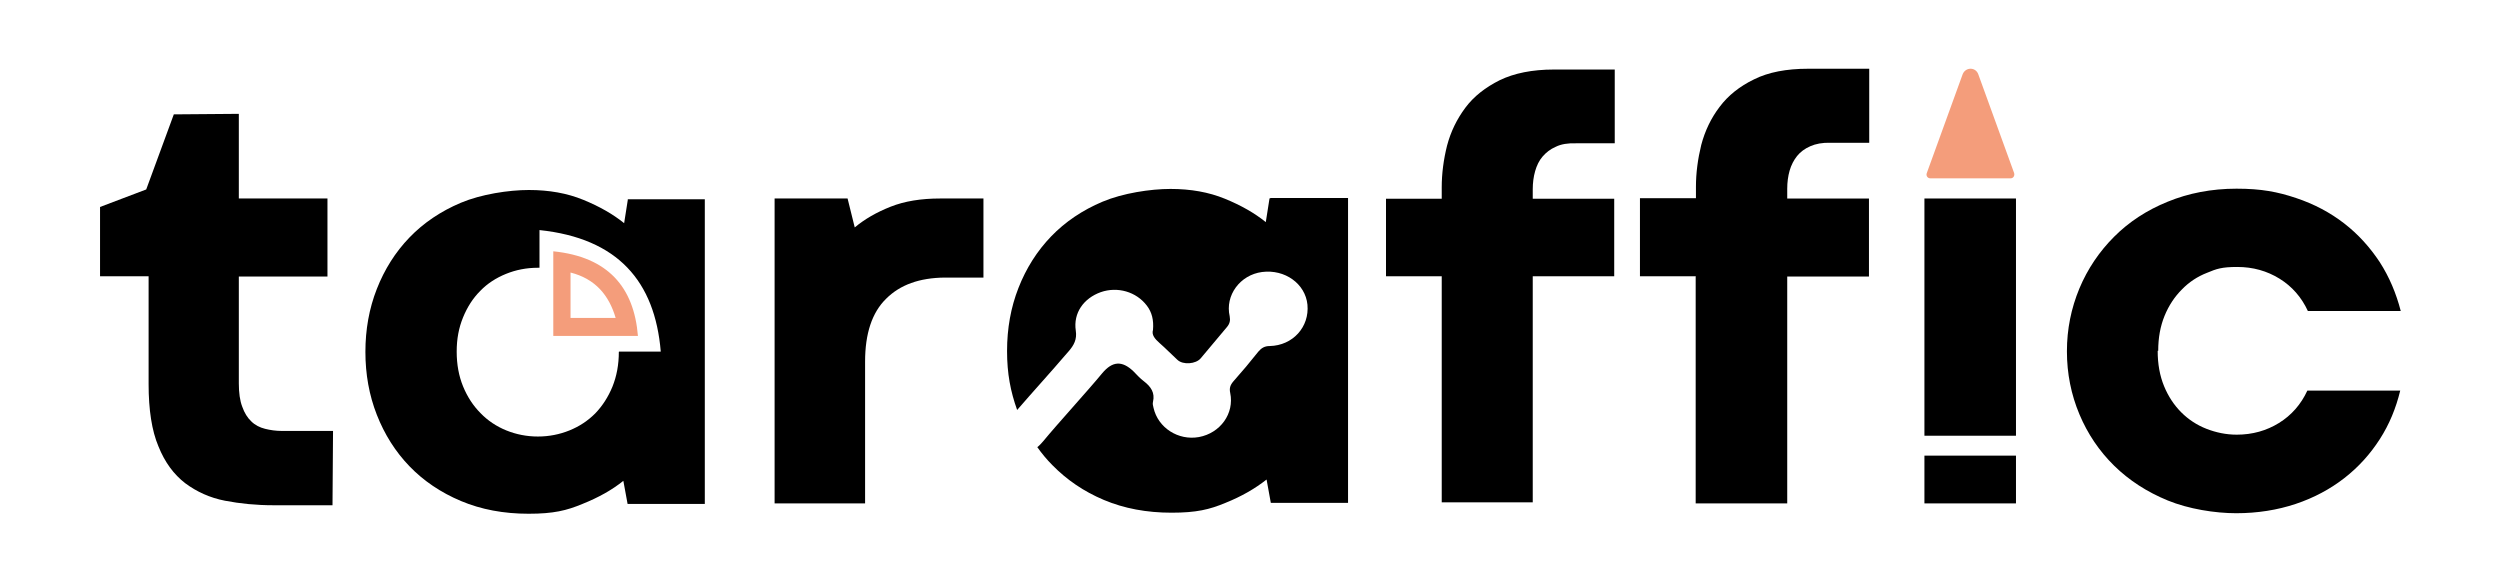
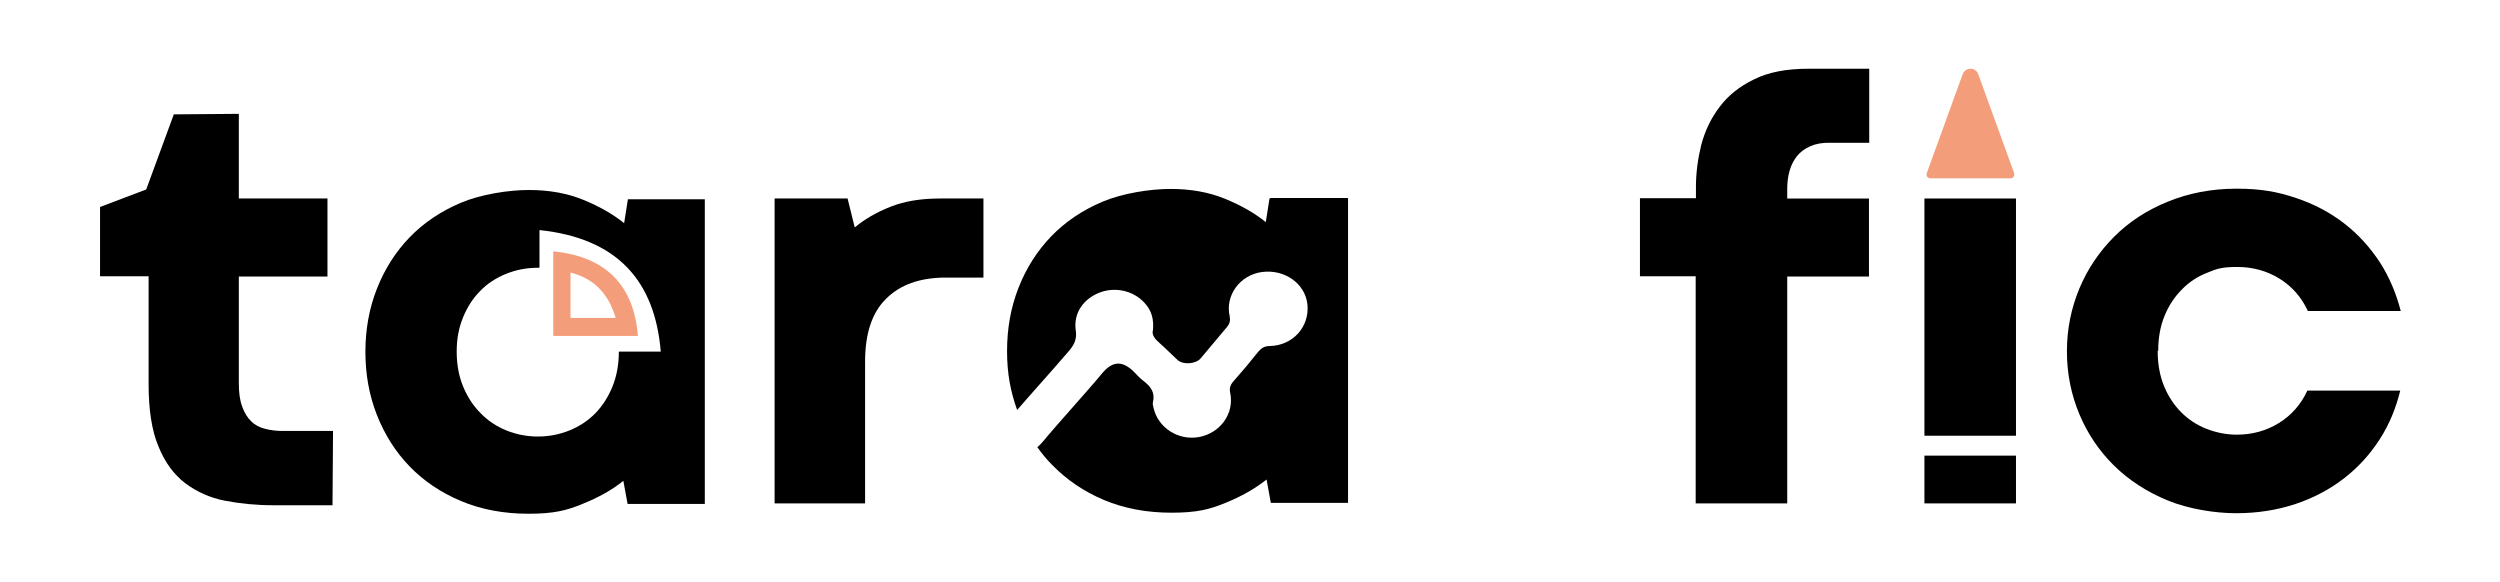
<svg xmlns="http://www.w3.org/2000/svg" version="1.1" viewBox="0 0 942.1 219.5">
  <defs>
    <style> .cls-1 { fill: #f49d7b; } </style>
  </defs>
  <g>
    <g id="Laag_2">
      <g>
        <path d="M65.4,43.1l24.6-.2v31.9h33.4v29.4h-33.4v40.3c0,3.5.4,6.5,1.3,8.8.8,2.3,2,4.2,3.4,5.5,1.4,1.4,3.2,2.3,5.2,2.8,2,.5,4.1.8,6.4.8h19.2l-.2,28h-22.3c-6.4,0-12.5-.6-18.2-1.7-5.7-1.1-10.7-3.4-15-6.6-4.3-3.3-7.7-7.9-10.1-13.9-2.5-5.9-3.7-13.8-3.7-23.4v-40.7h-18.3v-26.1l17.4-6.6,10.4-28.3Z" />
-         <path d="M370.4,104.6h-14.4c-9.5.1-16.8,2.7-22.1,8-5.3,5.2-7.9,13.1-7.9,23.7v53.4h-34.1v-114.9h27.5l2.7,10.9c3.7-3.1,8.2-5.7,13.5-7.8,5.3-2.1,11.5-3.1,18.7-3.1h16.3v29.8Z" />
+         <path d="M370.4,104.6h-14.4c-9.5.1-16.8,2.7-22.1,8-5.3,5.2-7.9,13.1-7.9,23.7v53.4h-34.1v-114.9h27.5l2.7,10.9c3.7-3.1,8.2-5.7,13.5-7.8,5.3-2.1,11.5-3.1,18.7-3.1h16.3v29.8" />
        <path d="M639.1,104.1h-21.1v-29.4h21.1v-4.3c0-5.2.7-10.5,2-15.8,1.4-5.3,3.7-10.1,6.9-14.3,3.2-4.3,7.6-7.8,13-10.4,5.4-2.7,12.2-4,20.4-4h23v27.9h-14.6c-3-.1-5.6.4-7.6,1.3-2.1.9-3.8,2.2-5,3.7s-2.2,3.4-2.8,5.5c-.6,2.1-.9,4.4-.9,6.8v3.7h30.8v29.4h-30.8v85.5h-34.5v-85.5Z" />
        <path d="M813.1,132.2c0,5,.8,9.4,2.4,13.3,1.6,3.9,3.8,7.2,6.5,9.9,2.7,2.7,5.9,4.8,9.5,6.2,3.6,1.4,7.4,2.2,11.4,2.2,5.9,0,11.2-1.5,15.9-4.4,4.7-2.9,8.3-7,10.7-12.2h35c-1.6,6.6-4.1,12.7-7.7,18.3-3.6,5.6-8,10.5-13.4,14.7-5.3,4.1-11.4,7.4-18.3,9.7-6.9,2.3-14.4,3.5-22.4,3.5s-18-1.6-25.8-4.8c-7.8-3.2-14.6-7.6-20.2-13.1-5.6-5.5-10-12-13.1-19.4-3.1-7.4-4.7-15.3-4.7-23.7s1.6-16.2,4.7-23.7c3.1-7.4,7.5-13.9,13.1-19.5,5.6-5.6,12.3-10,20.2-13.2,7.8-3.2,16.5-4.9,25.9-4.9s15.5,1.2,22.4,3.5c6.9,2.3,12.9,5.5,18.2,9.6,5.3,4.1,9.7,9,13.4,14.6,3.6,5.6,6.2,11.8,7.9,18.4h-35c-2.4-5.2-6-9.3-10.7-12.2-4.7-2.9-10-4.4-15.9-4.4s-7.8.7-11.4,2.2c-3.6,1.4-6.8,3.5-9.5,6.3-2.7,2.7-4.9,6-6.5,9.9-1.6,3.9-2.4,8.3-2.4,13.2Z" />
        <path d="M478.4,74.8l-1.4,8.9c-4.2-3.4-9.3-6.3-15.4-8.8-6.1-2.5-12.9-3.7-20.5-3.7s-18,1.6-25.6,4.8c-7.6,3.2-14.1,7.6-19.4,13.1-5.3,5.5-9.4,12-12.3,19.4-2.9,7.4-4.3,15.3-4.3,23.8s1.3,15.2,3.8,22.2c5.6-6.5,13.6-15.3,18-20.5.4-.5.9-1,1.4-1.6,2-2.3,3.2-4.5,2.7-7.8-1-6.7,3-12.2,9.4-14.5,6.3-2.2,13.4-.2,17.4,5.1,1.9,2.5,2.6,5.4,2.3,9.1-.6,1.9.7,3.4,2.5,5,2.3,2,4.4,4.2,6.7,6.3,2.1,2,7,1.6,8.8-.6,3.3-3.9,6.6-7.9,9.9-11.8,1-1.2,1.3-2.4,1-4-1.8-7.9,3.9-15.6,12.2-16.7,8.6-1.1,16.3,4.4,17.1,12.3.8,8.4-5.5,15.4-14.2,15.6-1.9,0-3.1.7-4.3,2.1-3,3.8-6.2,7.6-9.4,11.2-1.2,1.4-1.6,2.6-1.2,4.4,1.6,7.7-3.7,15.1-11.8,16.6-7.8,1.4-15.4-3.5-17.1-11-.2-.7-.4-1.6-.2-2.3.8-3.4-.8-5.7-3.4-7.7-1.5-1.1-2.7-2.5-4-3.8-4.3-4.1-7.9-3.8-11.7.7-5.6,6.8-16.7,18.9-22.3,25.7-.7.8-1.4,1.6-2.2,2.2,1.7,2.4,3.6,4.7,5.7,6.8,5.4,5.5,11.8,9.9,19.4,13.1,7.6,3.2,16.1,4.8,25.5,4.8s14.3-1.2,20.3-3.7c6-2.4,11.2-5.4,15.5-8.8l1.6,8.8h29.1v-114.9h-29.1Z" />
-         <path d="M543.3,104.1h-21v-29.2h21v-4.3c0-5.2.7-10.5,2-15.7,1.4-5.3,3.7-10,6.9-14.3,3.2-4.3,7.6-7.7,13-10.4,5.4-2.6,12.2-4,20.4-4h22.9v27.8h-14.6c-3-.1-5.6.3-7.6,1.3-2.1.9-3.7,2.2-5,3.7-1.3,1.5-2.2,3.4-2.8,5.5-.6,2.1-.9,4.4-.9,6.8v3.6h30.7v29.2h-30.7v85.2h-34.3v-85.2Z" />
        <g>
          <path class="cls-1" d="M727.3,67.2h30.4c1,0,1.6-1,1.3-2l-13.5-37.2c-1-2.8-4.8-2.8-5.9,0l-13.5,37.2c-.4,1,.3,2,1.3,2Z" />
          <rect x="725.2" y="74.8" width="34.5" height="89.4" />
          <rect x="725.2" y="171.7" width="34.5" height="18" />
        </g>
        <g>
          <path d="M236.6,75.2l-1.4,8.9c-4.2-3.4-9.3-6.3-15.4-8.8-6.1-2.5-12.9-3.7-20.5-3.7s-18,1.6-25.6,4.8c-7.6,3.2-14.1,7.6-19.4,13.1-5.3,5.5-9.4,12-12.3,19.4-2.9,7.4-4.3,15.3-4.3,23.7s1.4,16.3,4.3,23.7c2.9,7.4,7,13.9,12.3,19.4,5.3,5.5,11.8,9.9,19.4,13.1,7.6,3.2,16.1,4.8,25.5,4.8s14.3-1.2,20.3-3.7c6-2.4,11.2-5.3,15.4-8.7l1.6,8.7h29.1v-114.8h-29.1ZM233.2,132.6c0,4.8-.8,9.1-2.4,13.1-1.6,3.9-3.8,7.3-6.5,10.1-2.8,2.8-6,4.9-9.7,6.4-3.7,1.5-7.7,2.3-11.9,2.3s-8.2-.8-11.9-2.3c-3.7-1.5-7-3.7-9.7-6.5-2.8-2.8-5-6.2-6.6-10.1-1.6-3.9-2.4-8.3-2.4-13.1s.8-9,2.4-12.9c1.6-3.9,3.7-7.2,6.5-10,2.7-2.8,6-4.9,9.7-6.4,3.7-1.5,7.7-2.3,12-2.3s.4,0,.6,0v-14.2c29.5,3.1,43.5,19.3,45.7,45.8h-15.7Z" />
          <path class="cls-1" d="M208.5,94.7v31.9h31.9c-1.5-18.4-11.3-29.8-31.9-31.9ZM215,102.7c9.4,2.4,14.5,8.6,17,17.1h-17v-17.1Z" />
        </g>
      </g>
    </g>
  </g>
</svg>